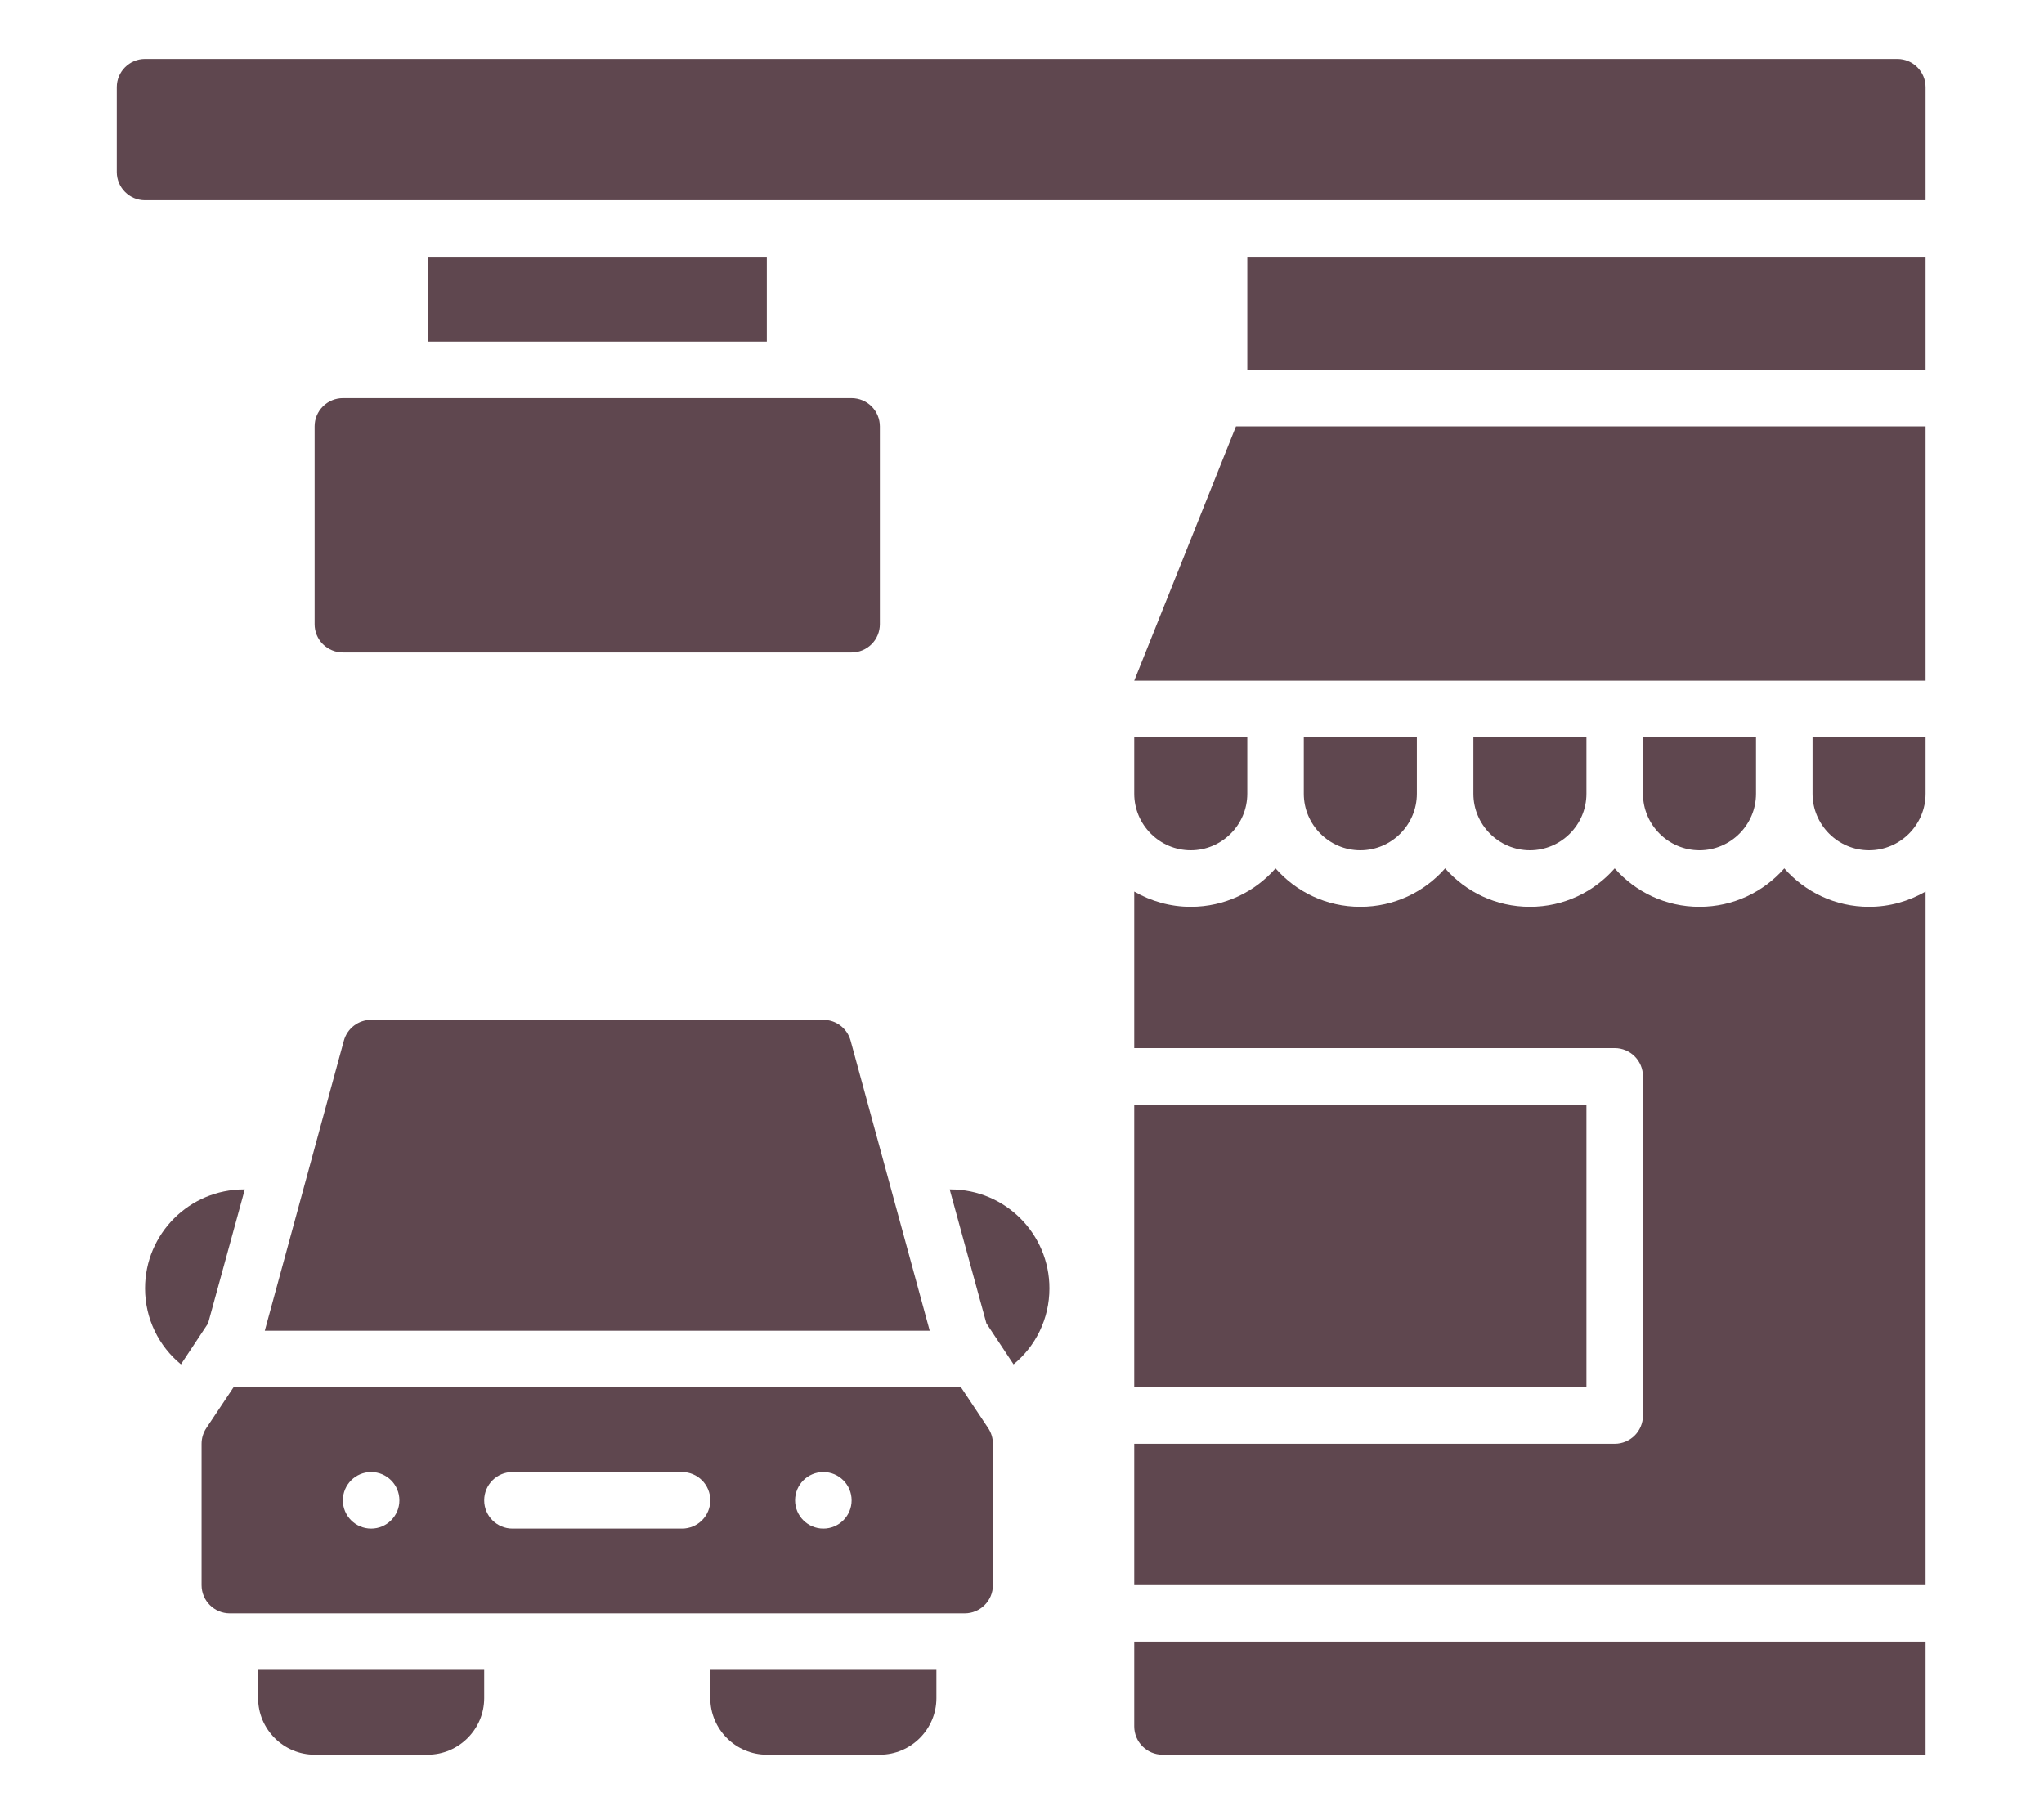
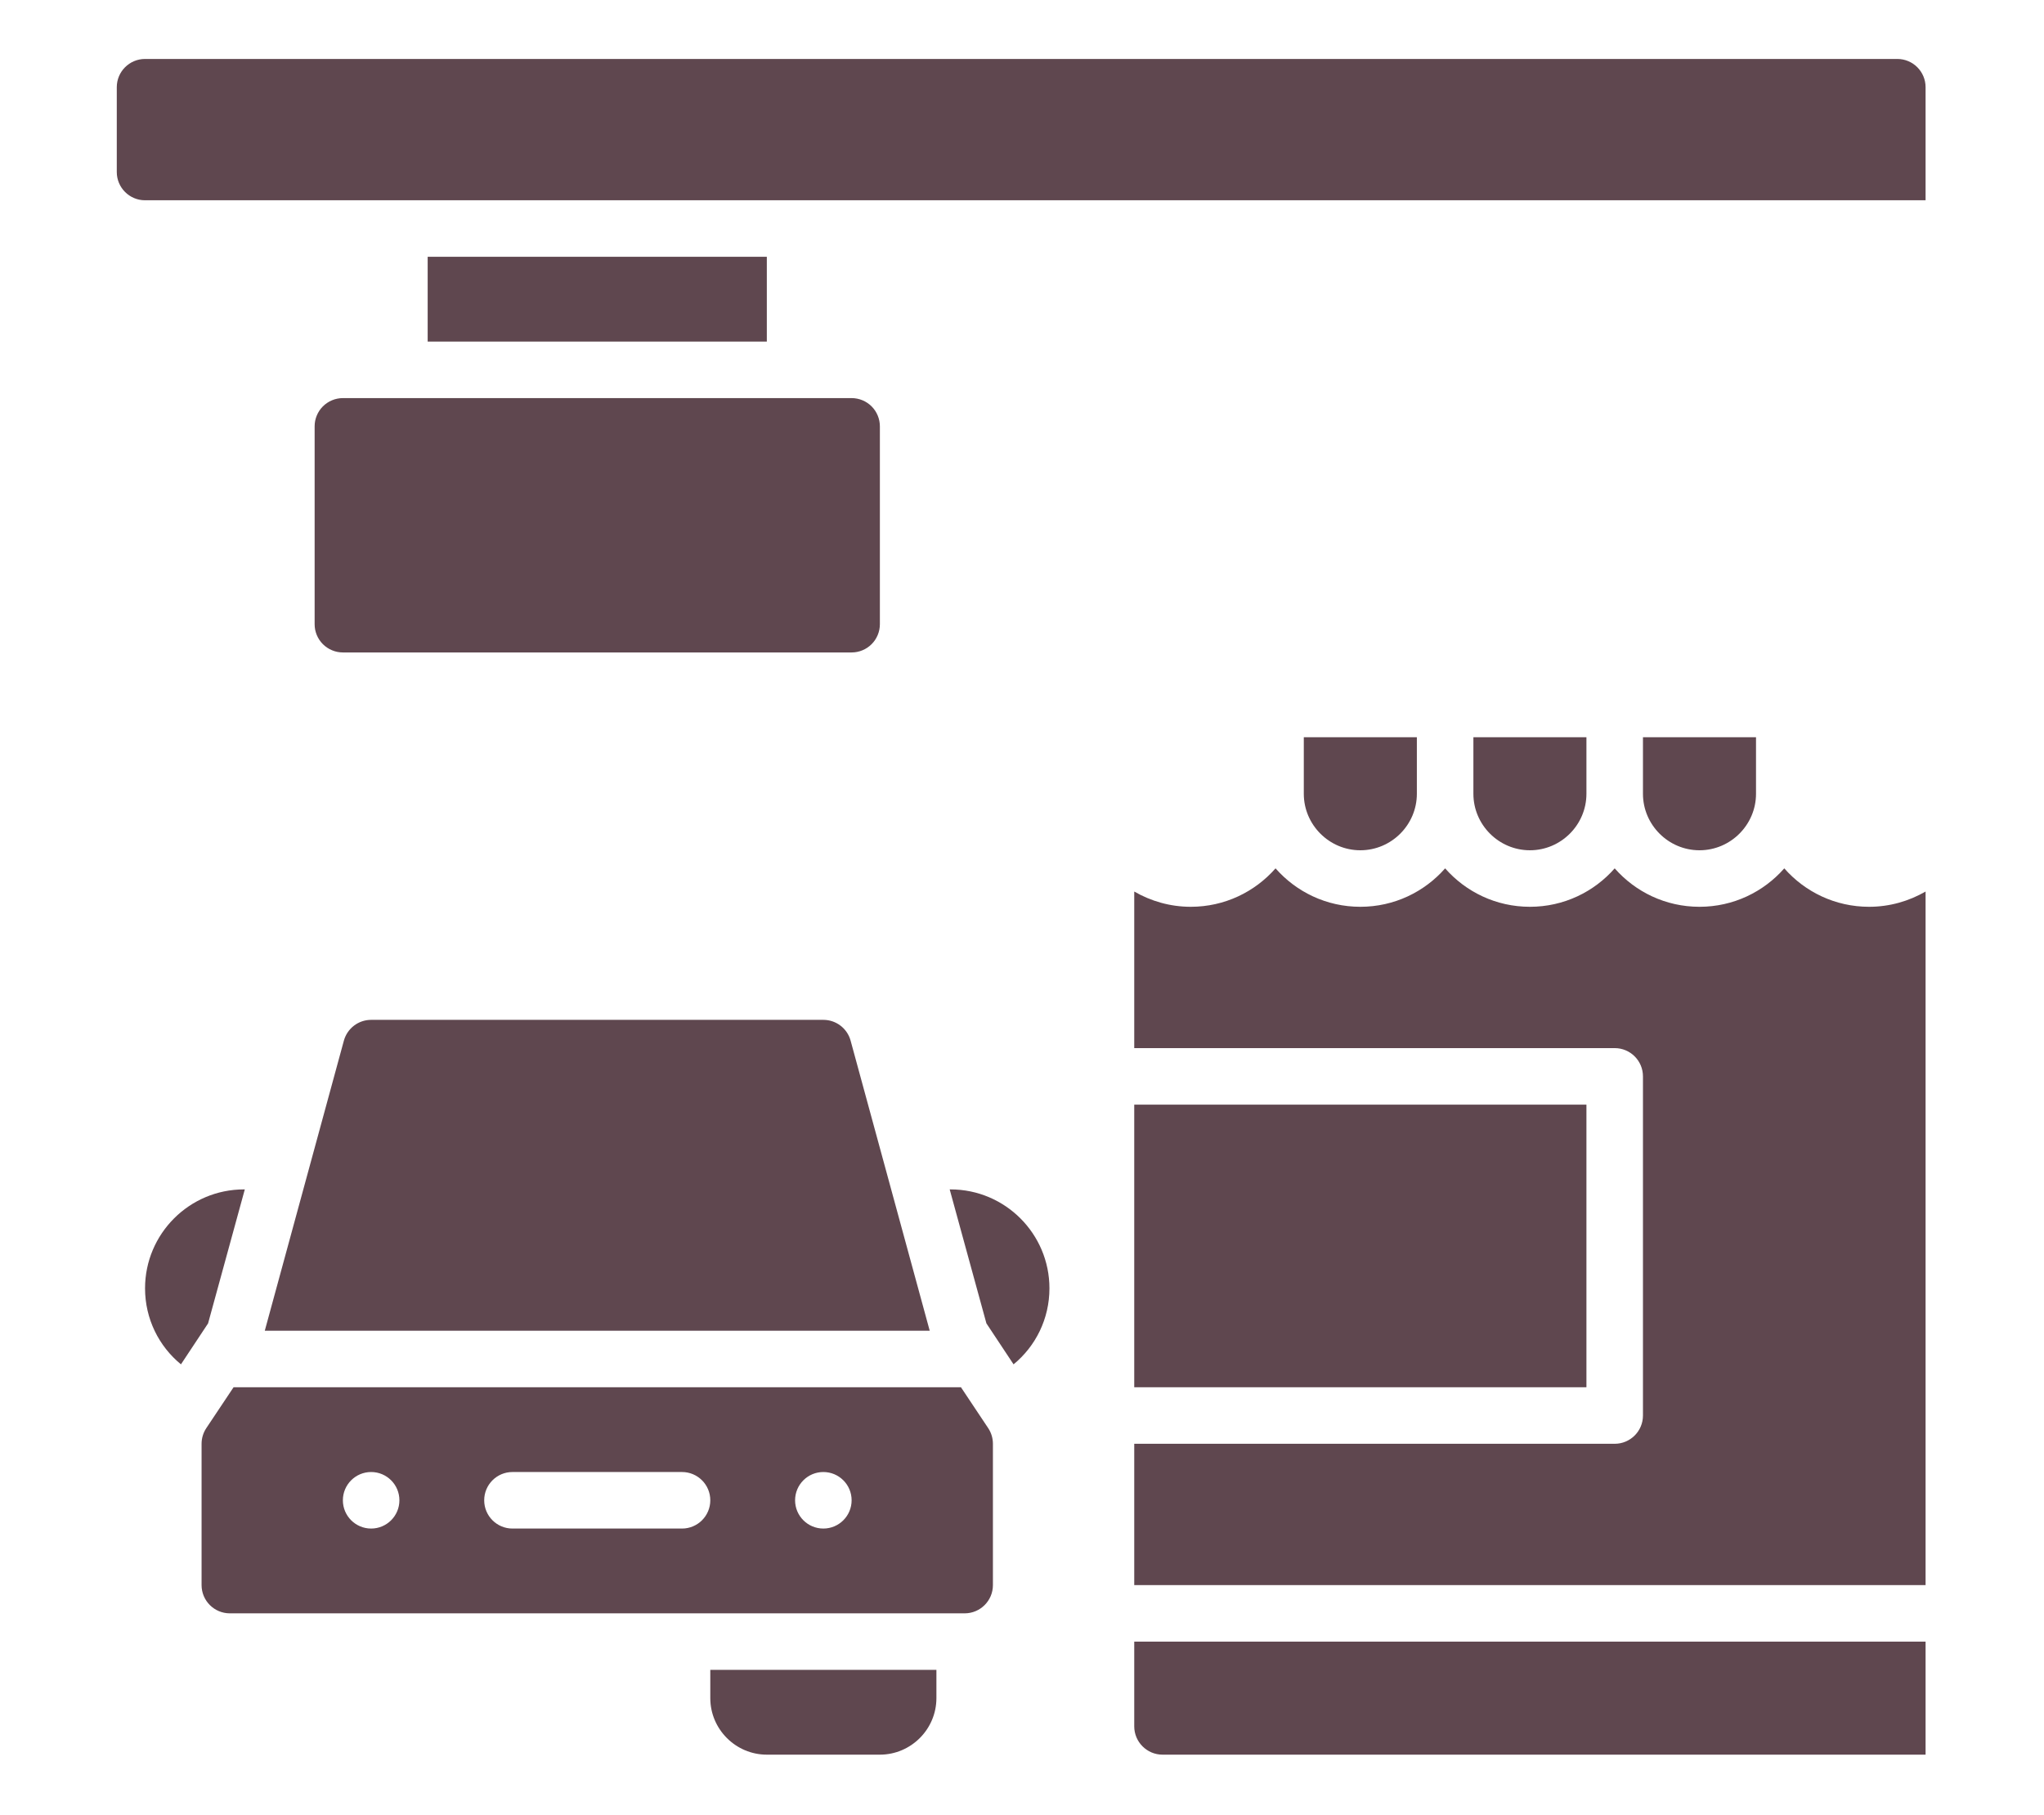
<svg xmlns="http://www.w3.org/2000/svg" width="429" zoomAndPan="magnify" viewBox="0 0 321.75 285.75" height="381" preserveAspectRatio="xMidYMid meet" version="1.2">
  <defs>
    <clipPath id="871c1ce45e">
      <path d="M 18.383 9 L 303.133 9 L 303.133 32 L 18.383 32 Z M 18.383 9 " />
    </clipPath>
    <clipPath id="444f782973">
      <path d="M 196 40 L 303.133 40 L 303.133 59 L 196 59 Z M 196 40 " />
    </clipPath>
    <clipPath id="0ac51d5b25">
-       <path d="M 178 67 L 303.133 67 L 303.133 108 L 178 108 Z M 178 67 " />
-     </clipPath>
+       </clipPath>
    <clipPath id="65a2bf5090">
      <path d="M 178 136 L 303.133 136 L 303.133 250 L 178 250 Z M 178 136 " />
    </clipPath>
    <clipPath id="50b70e7882">
      <path d="M 178 258 L 303.133 258 L 303.133 277 L 178 277 Z M 178 258 " />
    </clipPath>
    <clipPath id="3d59f3de60">
      <path d="M 285 116 L 303.133 116 L 303.133 134 L 285 134 Z M 285 116 " />
    </clipPath>
  </defs>
  <g id="67cf9492cf">
    <path style=" stroke:none;fill-rule:nonzero;fill:#5f474f;fill-opacity:1;" d="M 38.535 187.234 L 38.402 187.234 C 29.816 187.234 22.832 194.219 22.832 202.809 C 22.832 207.613 25.012 211.926 28.484 214.773 L 32.754 208.324 Z M 38.535 187.234 " />
    <path style=" stroke:none;fill-rule:nonzero;fill:#5f474f;fill-opacity:1;" d="M 149.625 187.234 L 149.492 187.234 L 155.273 208.324 L 159.547 214.773 C 163.016 211.926 165.195 207.613 165.195 202.809 C 165.195 194.219 158.211 187.234 149.625 187.234 Z M 149.625 187.234 " />
    <g clip-rule="nonzero" clip-path="url(#871c1ce45e)">
      <path style=" stroke:none;fill-rule:nonzero;fill:#5f474f;fill-opacity:1;" d="M 298.66 9.281 L 22.832 9.281 C 20.375 9.281 18.383 11.273 18.383 13.73 L 18.383 27.078 C 18.383 29.535 20.375 31.527 22.832 31.527 L 303.109 31.527 L 303.109 13.73 C 303.109 11.273 301.121 9.281 298.66 9.281 Z M 298.66 9.281 " />
    </g>
    <g clip-rule="nonzero" clip-path="url(#444f782973)">
-       <path style=" stroke:none;fill-rule:nonzero;fill:#5f474f;fill-opacity:1;" d="M 196.34 40.422 L 303.109 40.422 L 303.109 58.219 L 196.34 58.219 Z M 196.34 40.422 " />
-     </g>
+       </g>
    <path style=" stroke:none;fill-rule:nonzero;fill:#5f474f;fill-opacity:1;" d="M 53.973 62.668 L 134.055 62.668 C 134.348 62.668 134.637 62.695 134.922 62.754 C 135.207 62.809 135.488 62.895 135.758 63.008 C 136.027 63.117 136.281 63.254 136.527 63.418 C 136.77 63.578 136.992 63.766 137.199 63.969 C 137.406 64.176 137.59 64.402 137.754 64.645 C 137.914 64.887 138.051 65.145 138.164 65.414 C 138.277 65.684 138.359 65.961 138.418 66.25 C 138.473 66.535 138.504 66.824 138.504 67.117 L 138.504 98.258 C 138.504 98.551 138.473 98.84 138.418 99.125 C 138.359 99.414 138.277 99.691 138.164 99.961 C 138.051 100.23 137.914 100.488 137.754 100.73 C 137.59 100.973 137.406 101.199 137.199 101.406 C 136.992 101.609 136.77 101.797 136.527 101.957 C 136.281 102.121 136.027 102.258 135.758 102.367 C 135.488 102.48 135.207 102.566 134.922 102.621 C 134.637 102.68 134.348 102.707 134.055 102.707 L 53.973 102.707 C 53.684 102.707 53.395 102.68 53.105 102.621 C 52.82 102.566 52.543 102.48 52.273 102.367 C 52.004 102.258 51.746 102.121 51.504 101.957 C 51.262 101.797 51.035 101.609 50.828 101.406 C 50.621 101.199 50.438 100.973 50.273 100.73 C 50.113 100.488 49.977 100.23 49.863 99.961 C 49.754 99.691 49.668 99.414 49.609 99.125 C 49.555 98.84 49.527 98.551 49.527 98.258 L 49.527 67.117 C 49.527 66.824 49.555 66.535 49.609 66.25 C 49.668 65.961 49.754 65.684 49.863 65.414 C 49.977 65.145 50.113 64.887 50.273 64.645 C 50.438 64.402 50.621 64.176 50.828 63.969 C 51.035 63.766 51.262 63.578 51.504 63.418 C 51.746 63.254 52.004 63.117 52.273 63.008 C 52.543 62.895 52.82 62.809 53.105 62.754 C 53.395 62.695 53.684 62.668 53.973 62.668 Z M 53.973 62.668 " />
    <path style=" stroke:none;fill-rule:nonzero;fill:#5f474f;fill-opacity:1;" d="M 67.32 40.422 L 120.707 40.422 L 120.707 53.77 L 67.32 53.77 Z M 67.32 40.422 " />
    <g clip-rule="nonzero" clip-path="url(#0ac51d5b25)">
      <path style=" stroke:none;fill-rule:nonzero;fill:#5f474f;fill-opacity:1;" d="M 178.543 107.156 L 303.109 107.156 L 303.109 67.117 L 194.559 67.117 Z M 178.543 107.156 " />
    </g>
-     <path style=" stroke:none;fill-rule:nonzero;fill:#5f474f;fill-opacity:1;" d="M 196.34 124.953 L 196.34 116.055 L 178.543 116.055 L 178.543 124.953 C 178.543 129.844 182.547 133.848 187.441 133.848 C 192.336 133.848 196.34 129.844 196.34 124.953 Z M 196.34 124.953 " />
    <path style=" stroke:none;fill-rule:nonzero;fill:#5f474f;fill-opacity:1;" d="M 223.031 124.953 L 223.031 116.055 L 205.234 116.055 L 205.234 124.953 C 205.234 129.844 209.238 133.848 214.133 133.848 C 219.027 133.848 223.031 129.844 223.031 124.953 Z M 223.031 124.953 " />
    <path style=" stroke:none;fill-rule:nonzero;fill:#5f474f;fill-opacity:1;" d="M 249.723 124.953 L 249.723 116.055 L 231.93 116.055 L 231.93 124.953 C 231.93 129.844 235.934 133.848 240.828 133.848 C 245.719 133.848 249.723 129.844 249.723 124.953 Z M 249.723 124.953 " />
    <path style=" stroke:none;fill-rule:nonzero;fill:#5f474f;fill-opacity:1;" d="M 276.418 124.953 L 276.418 116.055 L 258.621 116.055 L 258.621 124.953 C 258.621 129.844 262.625 133.848 267.52 133.848 C 272.414 133.848 276.418 129.844 276.418 124.953 Z M 276.418 124.953 " />
    <path style=" stroke:none;fill-rule:nonzero;fill:#5f474f;fill-opacity:1;" d="M 178.543 173.891 L 249.723 173.891 L 249.723 218.379 L 178.543 218.379 Z M 178.543 173.891 " />
    <g clip-rule="nonzero" clip-path="url(#65a2bf5090)">
      <path style=" stroke:none;fill-rule:nonzero;fill:#5f474f;fill-opacity:1;" d="M 280.867 136.695 C 277.617 140.391 272.859 142.746 267.52 142.746 C 262.18 142.746 257.422 140.391 254.172 136.695 C 250.926 140.391 246.164 142.746 240.828 142.746 C 235.488 142.746 230.727 140.391 227.48 136.695 C 224.234 140.391 219.473 142.746 214.133 142.746 C 208.793 142.746 204.035 140.391 200.785 136.695 C 197.539 140.391 192.777 142.746 187.441 142.746 C 184.191 142.746 181.168 141.855 178.543 140.344 L 178.543 164.992 L 254.172 164.992 C 256.629 164.992 258.621 166.98 258.621 169.441 L 258.621 222.828 C 258.621 225.285 256.629 227.277 254.172 227.277 L 178.543 227.277 L 178.543 249.52 L 303.109 249.52 L 303.109 140.344 C 300.484 141.855 297.461 142.746 294.215 142.746 C 288.875 142.746 284.113 140.391 280.867 136.695 Z M 280.867 136.695 " />
    </g>
    <g clip-rule="nonzero" clip-path="url(#50b70e7882)">
      <path style=" stroke:none;fill-rule:nonzero;fill:#5f474f;fill-opacity:1;" d="M 178.543 271.766 C 178.543 274.211 180.543 276.215 182.992 276.215 L 303.109 276.215 L 303.109 258.418 L 178.543 258.418 Z M 178.543 271.766 " />
    </g>
-     <path style=" stroke:none;fill-rule:nonzero;fill:#5f474f;fill-opacity:1;" d="M 40.629 267.316 C 40.629 272.211 44.633 276.215 49.527 276.215 L 67.32 276.215 C 72.215 276.215 76.219 272.211 76.219 267.316 L 76.219 262.867 L 40.629 262.867 Z M 40.629 267.316 " />
    <path style=" stroke:none;fill-rule:nonzero;fill:#5f474f;fill-opacity:1;" d="M 111.809 267.316 C 111.809 272.211 115.812 276.215 120.707 276.215 L 138.504 276.215 C 143.398 276.215 147.402 272.211 147.402 267.316 L 147.402 262.867 L 111.809 262.867 Z M 111.809 267.316 " />
    <g clip-rule="nonzero" clip-path="url(#3d59f3de60)">
-       <path style=" stroke:none;fill-rule:nonzero;fill:#5f474f;fill-opacity:1;" d="M 285.316 124.953 C 285.316 129.844 289.32 133.848 294.215 133.848 C 299.105 133.848 303.109 129.844 303.109 124.953 L 303.109 116.055 L 285.316 116.055 Z M 285.316 124.953 " />
-     </g>
+       </g>
    <path style=" stroke:none;fill-rule:nonzero;fill:#5f474f;fill-opacity:1;" d="M 151.266 218.379 L 36.766 218.379 L 32.477 224.809 C 31.992 225.539 31.73 226.398 31.73 227.277 L 31.73 249.52 C 31.73 251.98 33.723 253.969 36.18 253.969 L 151.848 253.969 C 154.305 253.969 156.297 251.98 156.297 249.52 L 156.297 227.277 C 156.297 226.398 156.039 225.539 155.551 224.809 Z M 58.422 240.621 C 55.965 240.621 53.973 238.629 53.973 236.172 C 53.973 233.715 55.965 231.723 58.422 231.723 C 60.879 231.723 62.871 233.715 62.871 236.172 C 62.871 238.629 60.879 240.621 58.422 240.621 Z M 107.359 240.621 L 80.668 240.621 C 78.211 240.621 76.219 238.633 76.219 236.172 C 76.219 233.715 78.211 231.723 80.668 231.723 L 107.359 231.723 C 109.816 231.723 111.809 233.715 111.809 236.172 C 111.809 238.633 109.816 240.621 107.359 240.621 Z M 129.605 240.621 C 127.148 240.621 125.156 238.629 125.156 236.172 C 125.156 233.715 127.148 231.723 129.605 231.723 C 132.062 231.723 134.055 233.715 134.055 236.172 C 134.055 238.629 132.062 240.621 129.605 240.621 Z M 129.605 240.621 " />
    <path style=" stroke:none;fill-rule:nonzero;fill:#5f474f;fill-opacity:1;" d="M 146.348 209.48 L 133.898 163.824 C 133.371 161.887 131.613 160.543 129.605 160.543 L 58.422 160.543 C 56.418 160.543 54.66 161.887 54.129 163.824 L 41.68 209.48 Z M 146.348 209.48 " />
  </g>
</svg>